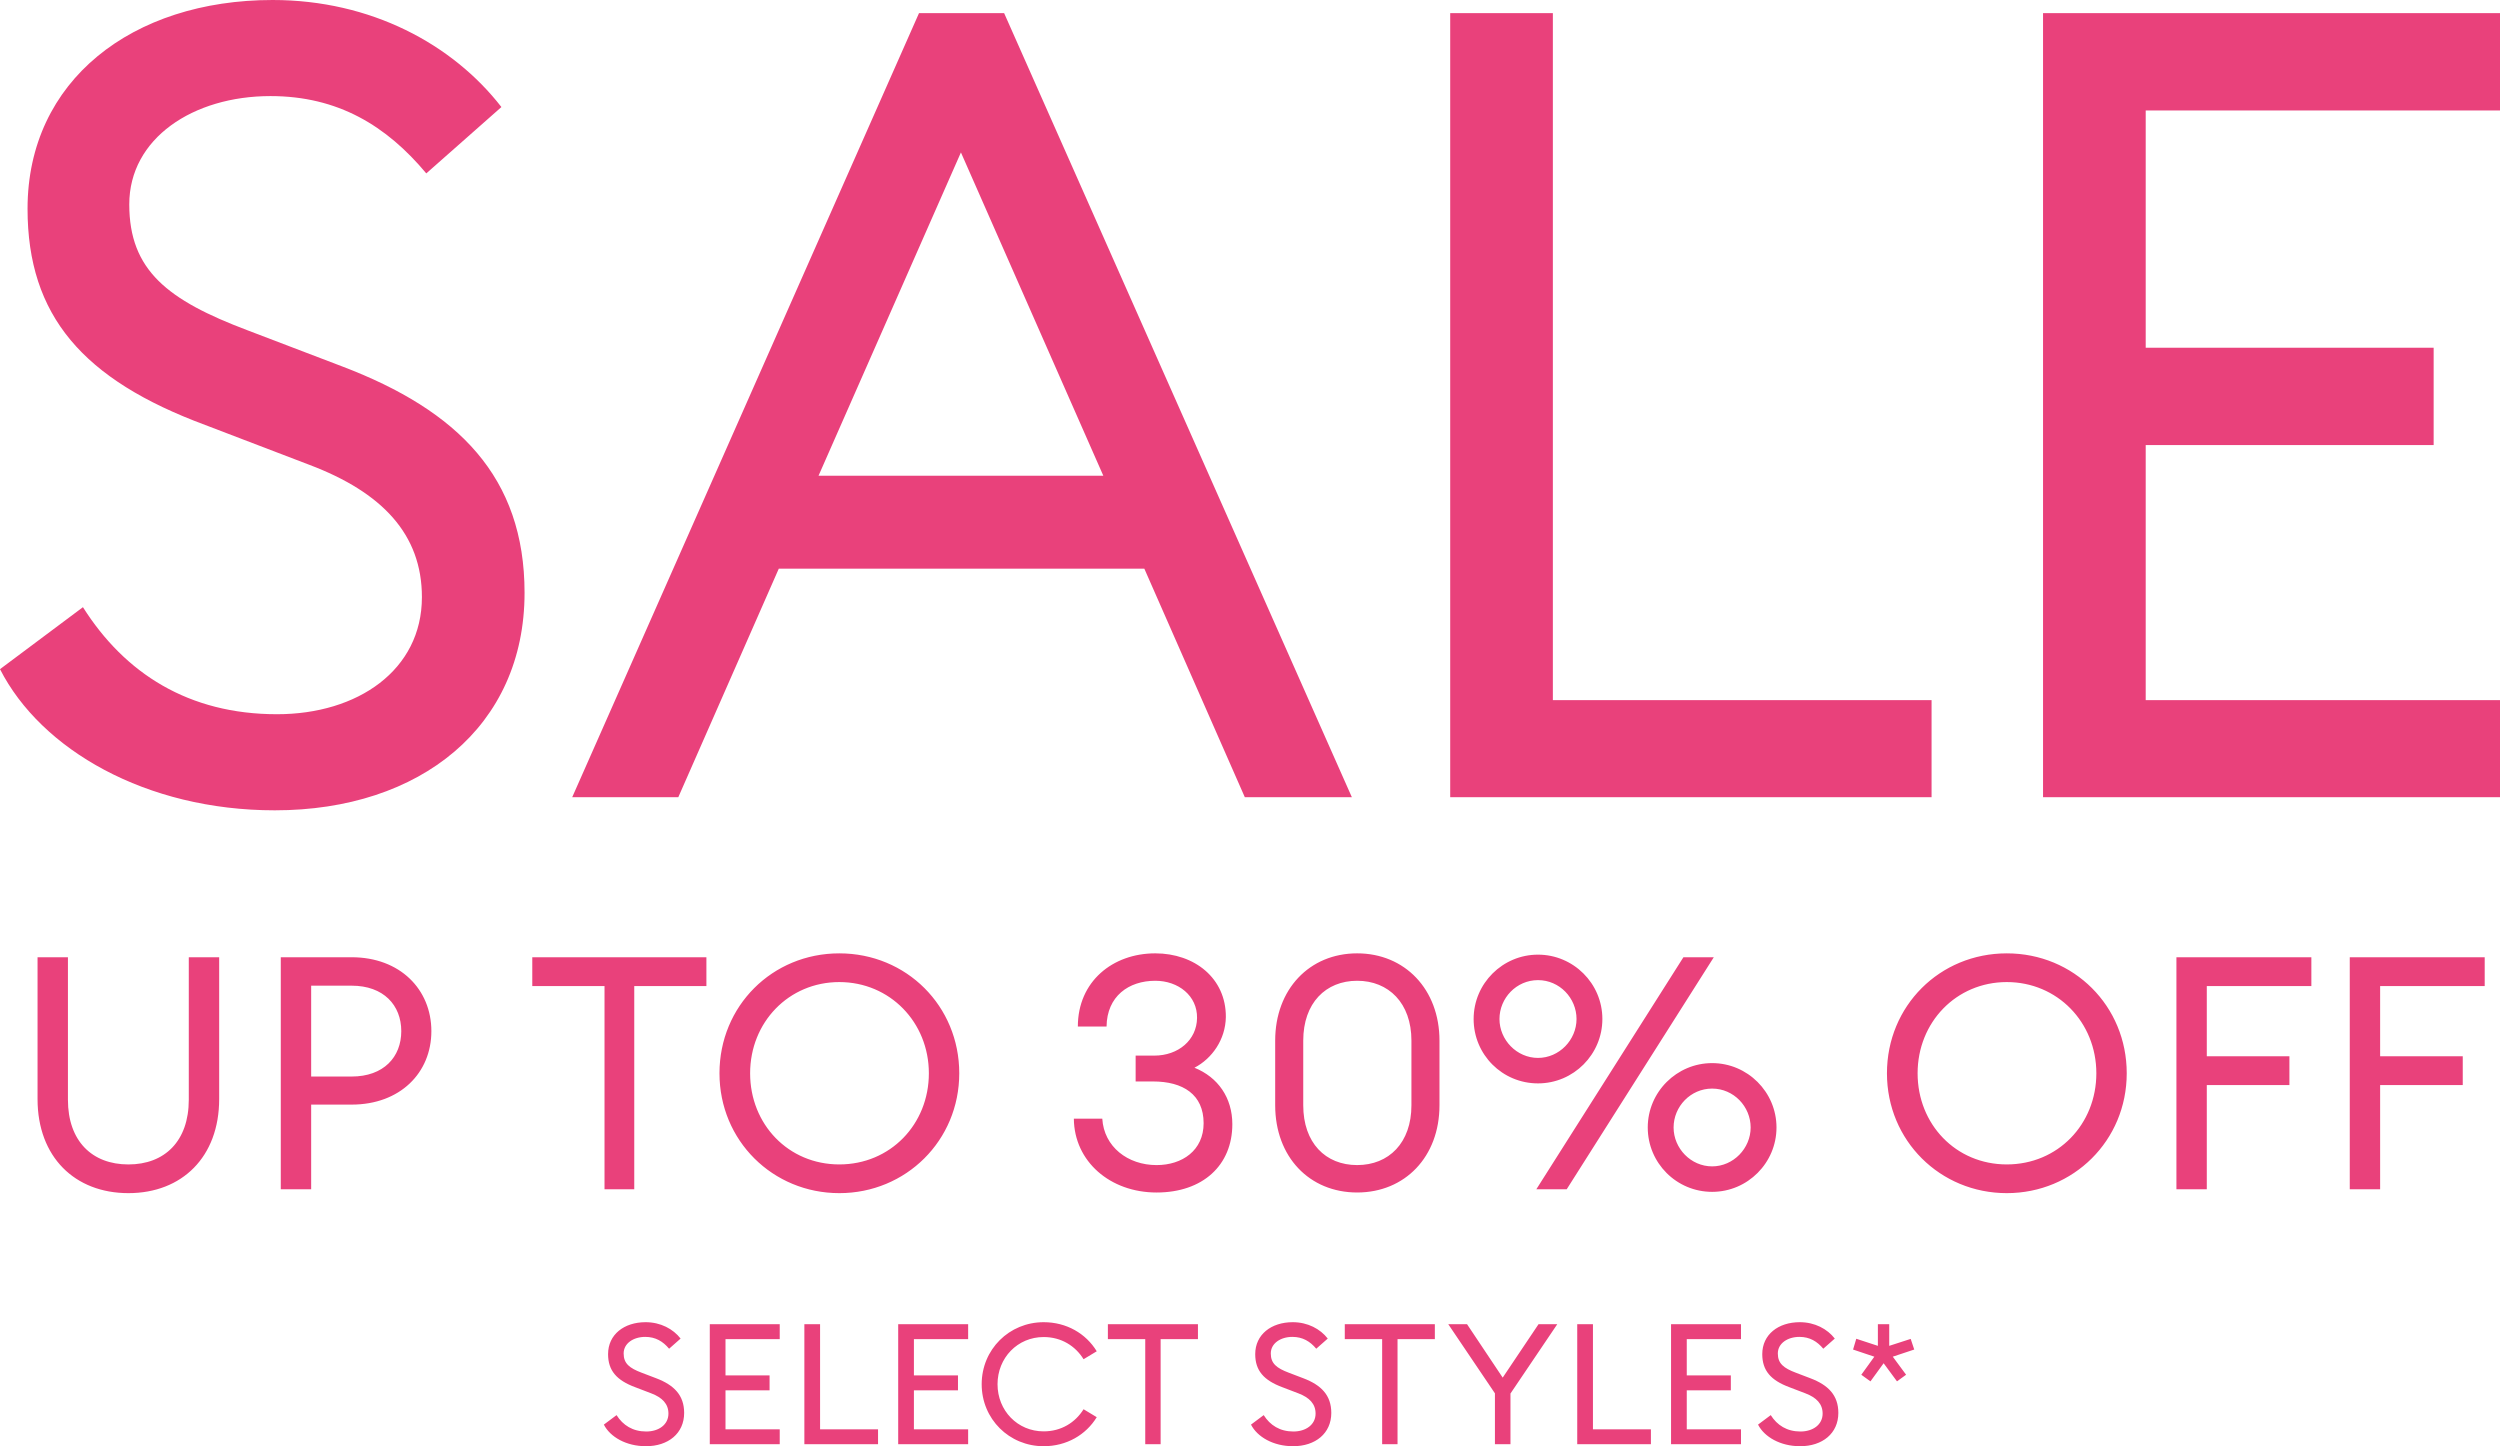
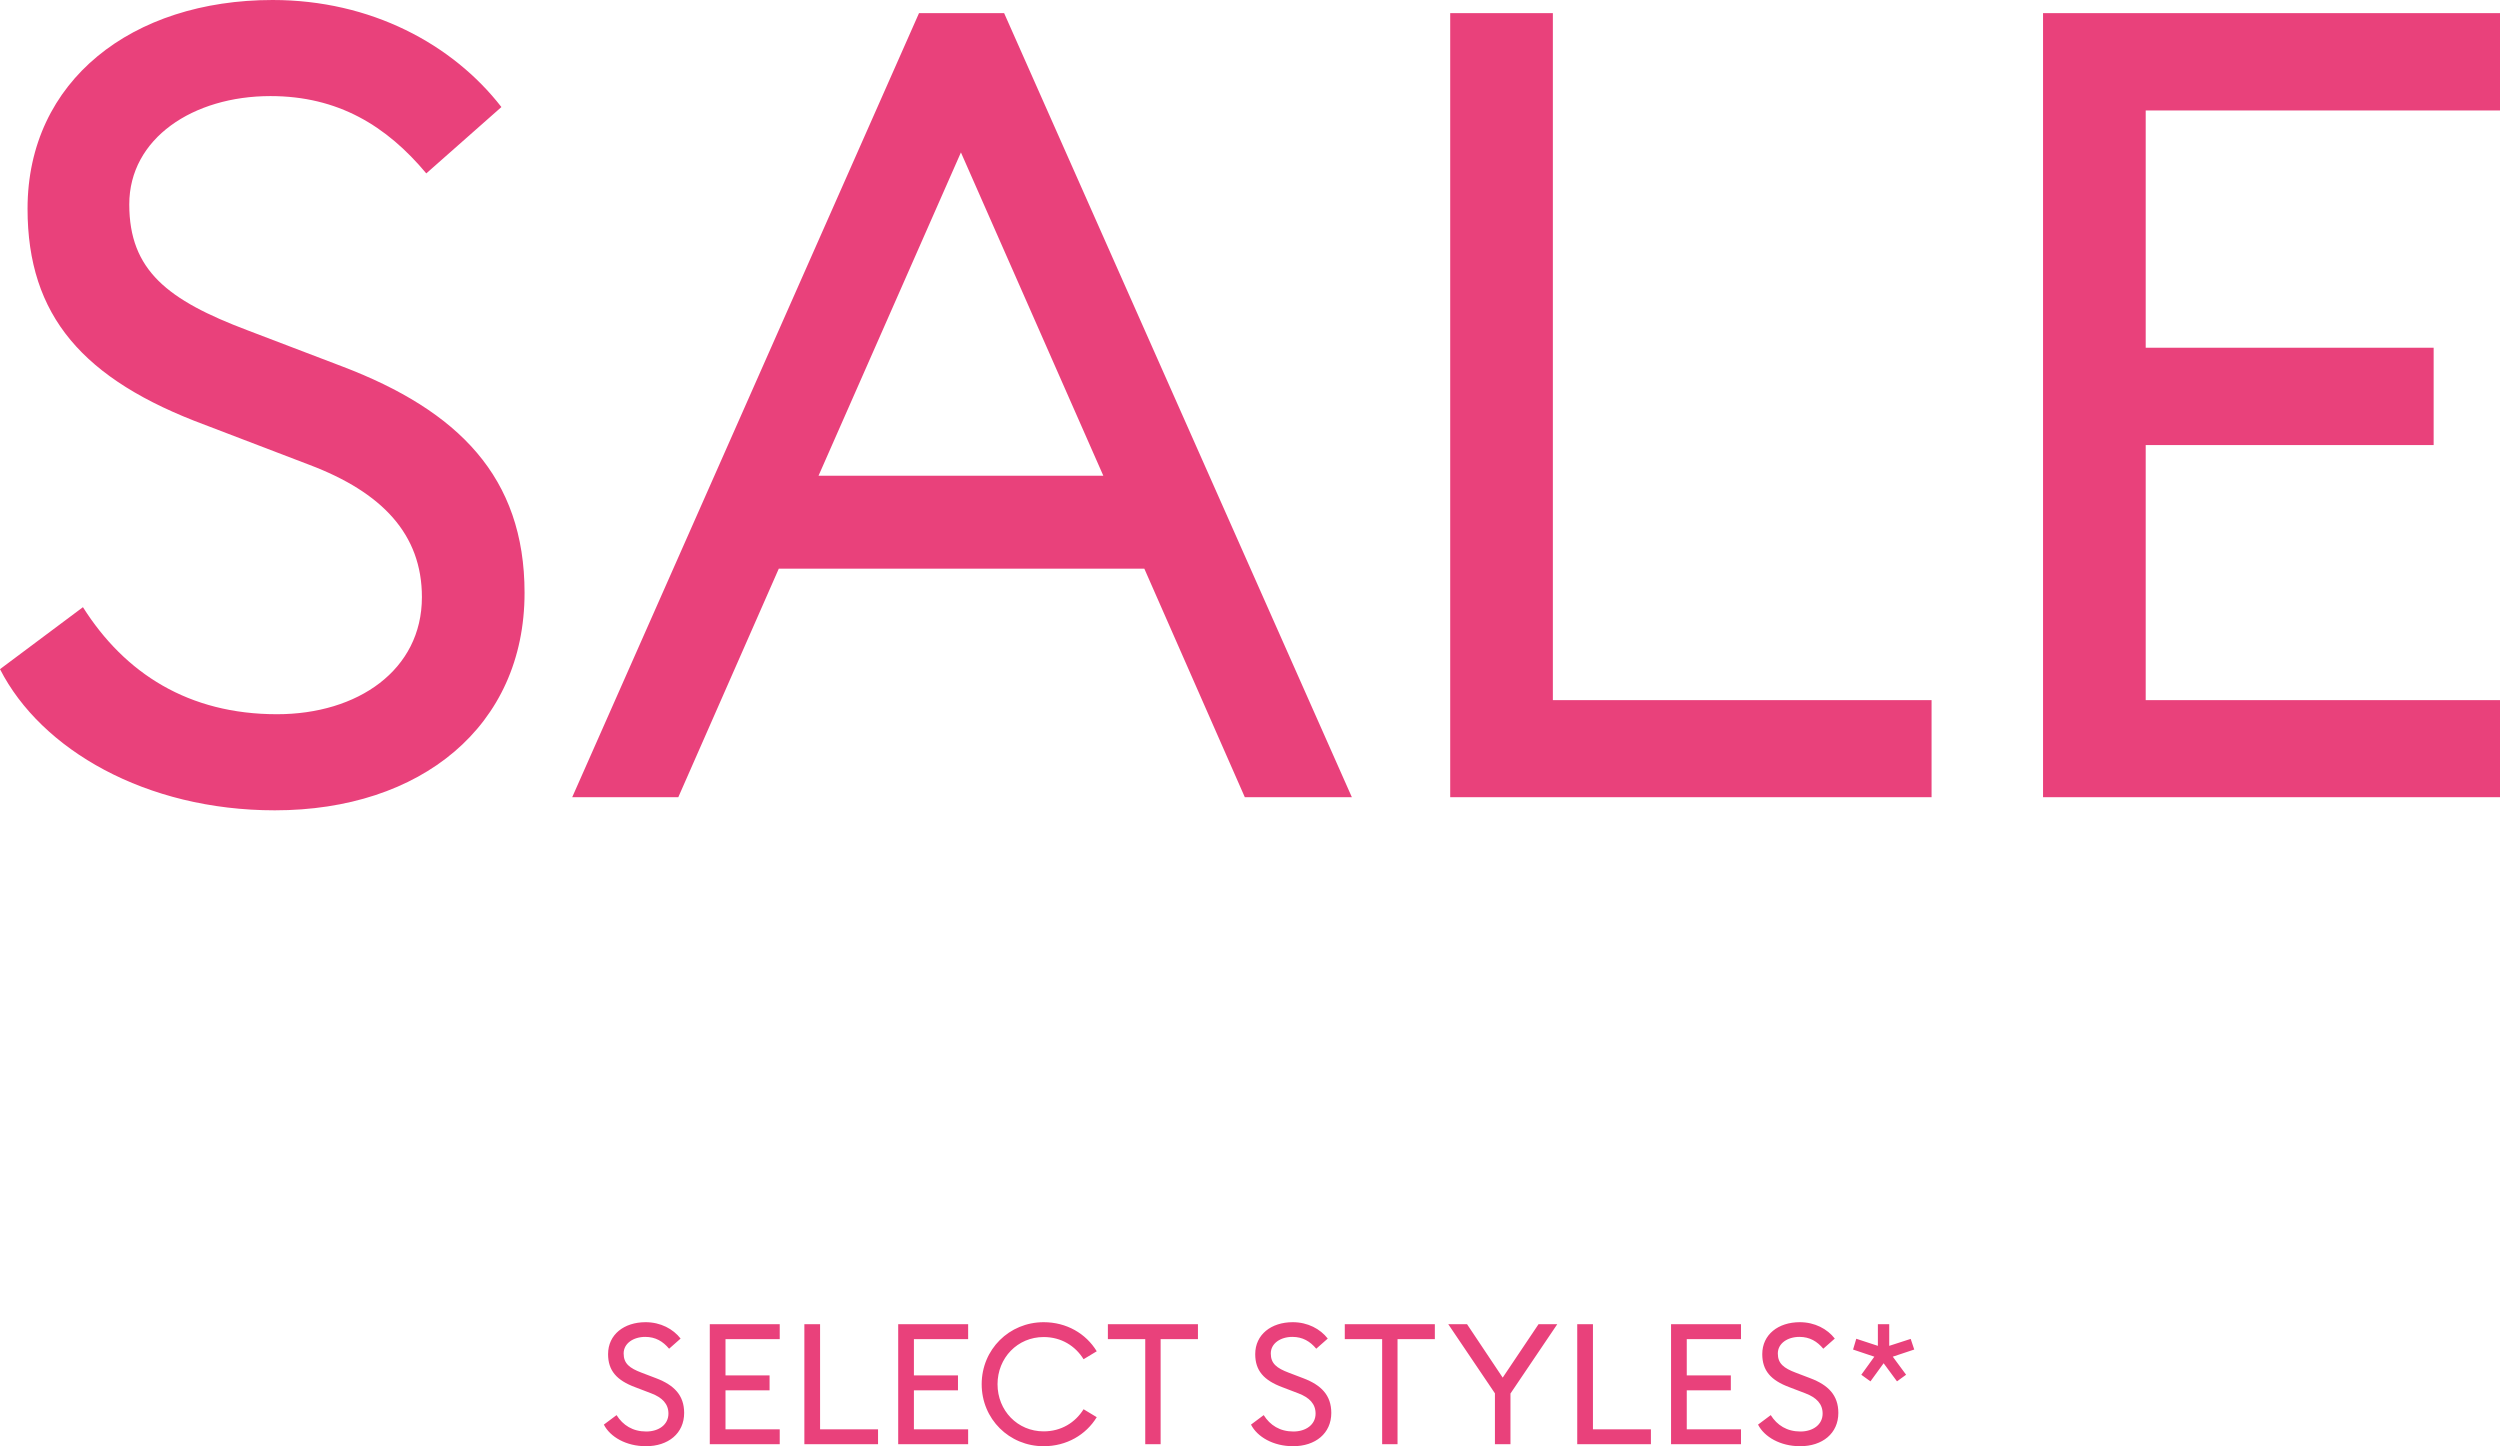
<svg xmlns="http://www.w3.org/2000/svg" id="Layer_2" viewBox="0 0 2169.88 1255.25">
  <g id="Layer_1-2">
    <path d="M1773.26,691.91h396.62v-84.21h-307.51v-221.4h249.92v-84.48h-249.92V95.89h307.51V11.41h-396.62v680.5ZM1258.7,691.91h417.81v-84.21h-328.7V11.41h-89.1v680.5ZM710.44,412.92l123.6-280.62,123.6,280.62h-247.21ZM496.65,691.91h92.09l87.2-198.31h317.29l87.2,198.31h92.91L871.54,11.41h-73.89l-300.99,680.5ZM0,580.8c35.59,69.82,126.59,122.52,238.51,122.52,126.59,0,216.78-72.8,216.78-188.8,0-100.51-57.59-158.1-158.1-196.41l-82.58-31.51c-69-26.08-102.41-51.89-102.41-109.21s55.42-93.99,122.52-93.99c58.68,0,100.78,25.81,135.28,67.1l65.2-57.59C392.81,38.3,321.91,0,236.61,0,114.91,0,23.91,69.82,23.91,181.19c0,92.91,48.08,148.32,154.3,187.71l90.19,34.5c63.3,23.91,97.8,60.31,97.8,114.91,0,63.3-55.69,101.6-125.78,101.6-76.61,0-132.02-35.32-168.43-92.91L0,580.8Z" fill="#e9417b" />
-     <path d="M2039.47,1032.21h26.37v-90.44h71.71v-25h-71.71v-60.93h90.76v-25h-117.12v201.37ZM1889.02,1032.21h26.37v-90.44h71.71v-25h-71.71v-60.93h90.76v-25h-117.12v201.37ZM1664.39,931.57c0-44.29,33.52-79.18,77.41-79.18s77.73,34.89,77.73,79.18-33.44,79.1-77.73,79.1-77.41-34.89-77.41-79.1ZM1845.9,931.57c0-58.44-45.9-104.1-104.1-104.1s-104.02,45.66-104.02,104.1,46.22,104.02,104.02,104.02,104.1-45.66,104.1-104.02ZM1452.6,978.6c0-18.17,14.71-33.76,33.44-33.76s33.44,15.6,33.44,33.76-15.03,33.76-33.44,33.76-33.44-15.59-33.44-33.76ZM1541.91,978.6c0-30.87-25.24-55.87-55.87-55.87s-55.87,25-55.87,55.87,25,55.87,55.87,55.87,55.87-25.24,55.87-55.87ZM1301.47,884.46c0-18.17,14.71-33.76,33.44-33.76s33.44,15.6,33.44,33.76-15.03,33.76-33.44,33.76-33.44-15.6-33.44-33.76ZM1333.47,1032.21h26.37l127.66-201.37h-26.37l-127.66,201.37ZM1390.78,884.46c0-30.95-25.24-55.87-55.87-55.87s-55.87,24.92-55.87,55.87,24.92,55.87,55.87,55.87,55.87-25.24,55.87-55.87ZM1131.15,959.3v-56.11c0-32.64,19.53-51.93,46.79-51.93s47.11,19.29,47.11,51.93v56.11c0,32.64-19.61,51.93-47.11,51.93s-46.79-19.29-46.79-51.93ZM1249.4,959.3v-56.11c0-44.53-30.07-75.73-71.46-75.73s-71.14,31.19-71.14,75.73v56.11c0,44.86,29.74,75.73,71.14,75.73s71.46-30.87,71.46-75.73ZM1069.61,975.78c0-22.99-12.46-40.84-32.88-49.04,15.27-7.96,26.93-24.44,27.25-43.97.24-33.76-27.25-55.31-61.26-55.31-36.9,0-67.2,24.36-67.2,63.51h24.92c.32-26.37,19.29-39.71,42.28-39.71,20.1,0,36.58,13.1,36.26,32.32-.24,19.05-16.16,32.64-37.14,32.64h-16.16v22.43h15.03c26.13,0,43.97,11.33,43.97,36.25,0,23.55-18.49,36.34-40.84,36.34-25,0-45.66-15.92-47.11-40.27h-24.68c.32,37.14,31.51,64.07,71.79,64.07s65.76-23.79,65.76-59.25ZM651.07,931.57c0-44.29,33.52-79.18,77.41-79.18s77.73,34.89,77.73,79.18-33.44,79.1-77.73,79.1-77.41-34.89-77.41-79.1ZM832.59,931.57c0-58.44-45.9-104.1-104.1-104.1s-104.02,45.66-104.02,104.1,46.22,104.02,104.02,104.02,104.1-45.66,104.1-104.02ZM524.7,1032.21h25.8v-176.37h62.62v-25h-151.13v25h62.7v176.37ZM305.2,934.38h-35.13v-78.86h35.13c27.81,0,43.09,17.04,43.09,39.47s-15.27,39.39-43.09,39.39ZM305.2,830.84h-61.5v201.37h26.37v-73.47h35.13c41.96,0,69.21-27.49,69.21-63.75s-27.25-64.15-69.21-64.15ZM190.23,953.92v-123.07h-26.37v123.64c0,36.01-20.98,56.19-52.41,56.19s-52.49-20.18-52.49-56.19v-123.64h-26.37v123.07c0,50.24,32.32,81.67,78.86,81.67s78.78-31.43,78.78-81.67Z" fill="#e9417b" />
    <path d="M1623.47,1198.95l11.43-15.72,11.6,15.72,7.9-5.74-11.56-15.68,18.63-6.2-3.08-9.23-18.63,6.03v-18.79h-9.85v18.79l-18.75-6.15-2.79,9.36,18.46,6.2-11.31,15.68,7.94,5.74ZM1525.9,1236.5c5.45,10.69,19.38,18.75,36.51,18.75,19.38,0,33.18-11.14,33.18-28.9,0-15.38-8.81-24.2-24.2-30.06l-12.64-4.82c-10.56-3.99-15.68-7.94-15.68-16.72s8.48-14.39,18.75-14.39c8.98,0,15.43,3.95,20.71,10.27l9.98-8.81c-6.49-8.36-17.34-14.22-30.39-14.22-18.63,0-32.56,10.69-32.56,27.73,0,14.22,7.36,22.7,23.62,28.73l13.8,5.28c9.69,3.66,14.97,9.23,14.97,17.59,0,9.69-8.52,15.55-19.25,15.55-11.73,0-20.21-5.41-25.78-14.22l-11.02,8.23ZM1450.39,1253.51h60.71v-12.89h-47.07v-33.89h38.25v-12.93h-38.25v-31.52h47.07v-12.93h-60.71v104.16ZM1368.96,1253.51h63.95v-12.89h-50.31v-91.27h-13.64v104.16ZM1297.54,1253.51h13.47v-43.99l40.62-60.17h-16.26l-31.1,46.36-30.94-46.36h-16.3l40.5,60v44.16ZM1199.64,1253.51h13.35v-91.23h32.39v-12.93h-78.17v12.93h32.43v91.23ZM1085.81,1236.5c5.45,10.69,19.38,18.75,36.51,18.75,19.38,0,33.18-11.14,33.18-28.9,0-15.38-8.81-24.2-24.2-30.06l-12.64-4.82c-10.56-3.99-15.68-7.94-15.68-16.72s8.48-14.39,18.75-14.39c8.98,0,15.43,3.95,20.71,10.27l9.98-8.81c-6.49-8.36-17.34-14.22-30.39-14.22-18.63,0-32.56,10.69-32.56,27.73,0,14.22,7.36,22.7,23.62,28.73l13.8,5.28c9.69,3.66,14.97,9.23,14.97,17.59,0,9.69-8.52,15.55-19.25,15.55-11.73,0-20.21-5.41-25.78-14.22l-11.02,8.23ZM994.02,1253.51h13.35v-91.23h32.39v-12.93h-78.17v12.93h32.43v91.23ZM852.05,1201.45c0,30.19,23.91,53.8,53.8,53.8,19.83,0,36.67-9.81,46.07-25.2l-11.43-6.9c-7.19,11.56-19.38,19.21-34.64,19.21-22.7,0-40.04-18.05-40.04-40.91s17.34-40.96,40.04-40.96c15.26,0,27.44,7.65,34.64,19.25l11.43-6.9c-9.4-15.43-26.24-25.24-46.07-25.24-29.9,0-53.8,23.62-53.8,53.85ZM779.59,1253.51h60.71v-12.89h-47.07v-33.89h38.25v-12.93h-38.25v-31.52h47.07v-12.93h-60.71v104.16ZM698.15,1253.51h63.95v-12.89h-50.31v-91.27h-13.64v104.16ZM616.06,1253.51h60.71v-12.89h-47.07v-33.89h38.25v-12.93h-38.25v-31.52h47.07v-12.93h-60.71v104.16ZM524.12,1236.5c5.45,10.69,19.38,18.75,36.51,18.75,19.38,0,33.18-11.14,33.18-28.9,0-15.38-8.82-24.2-24.2-30.06l-12.64-4.82c-10.56-3.99-15.68-7.94-15.68-16.72s8.48-14.39,18.75-14.39c8.98,0,15.43,3.95,20.71,10.27l9.98-8.81c-6.49-8.36-17.34-14.22-30.39-14.22-18.63,0-32.56,10.69-32.56,27.73,0,14.22,7.36,22.7,23.62,28.73l13.8,5.28c9.69,3.66,14.97,9.23,14.97,17.59,0,9.69-8.52,15.55-19.25,15.55-11.73,0-20.21-5.41-25.78-14.22l-11.02,8.23Z" fill="#e9417b" />
  </g>
</svg>